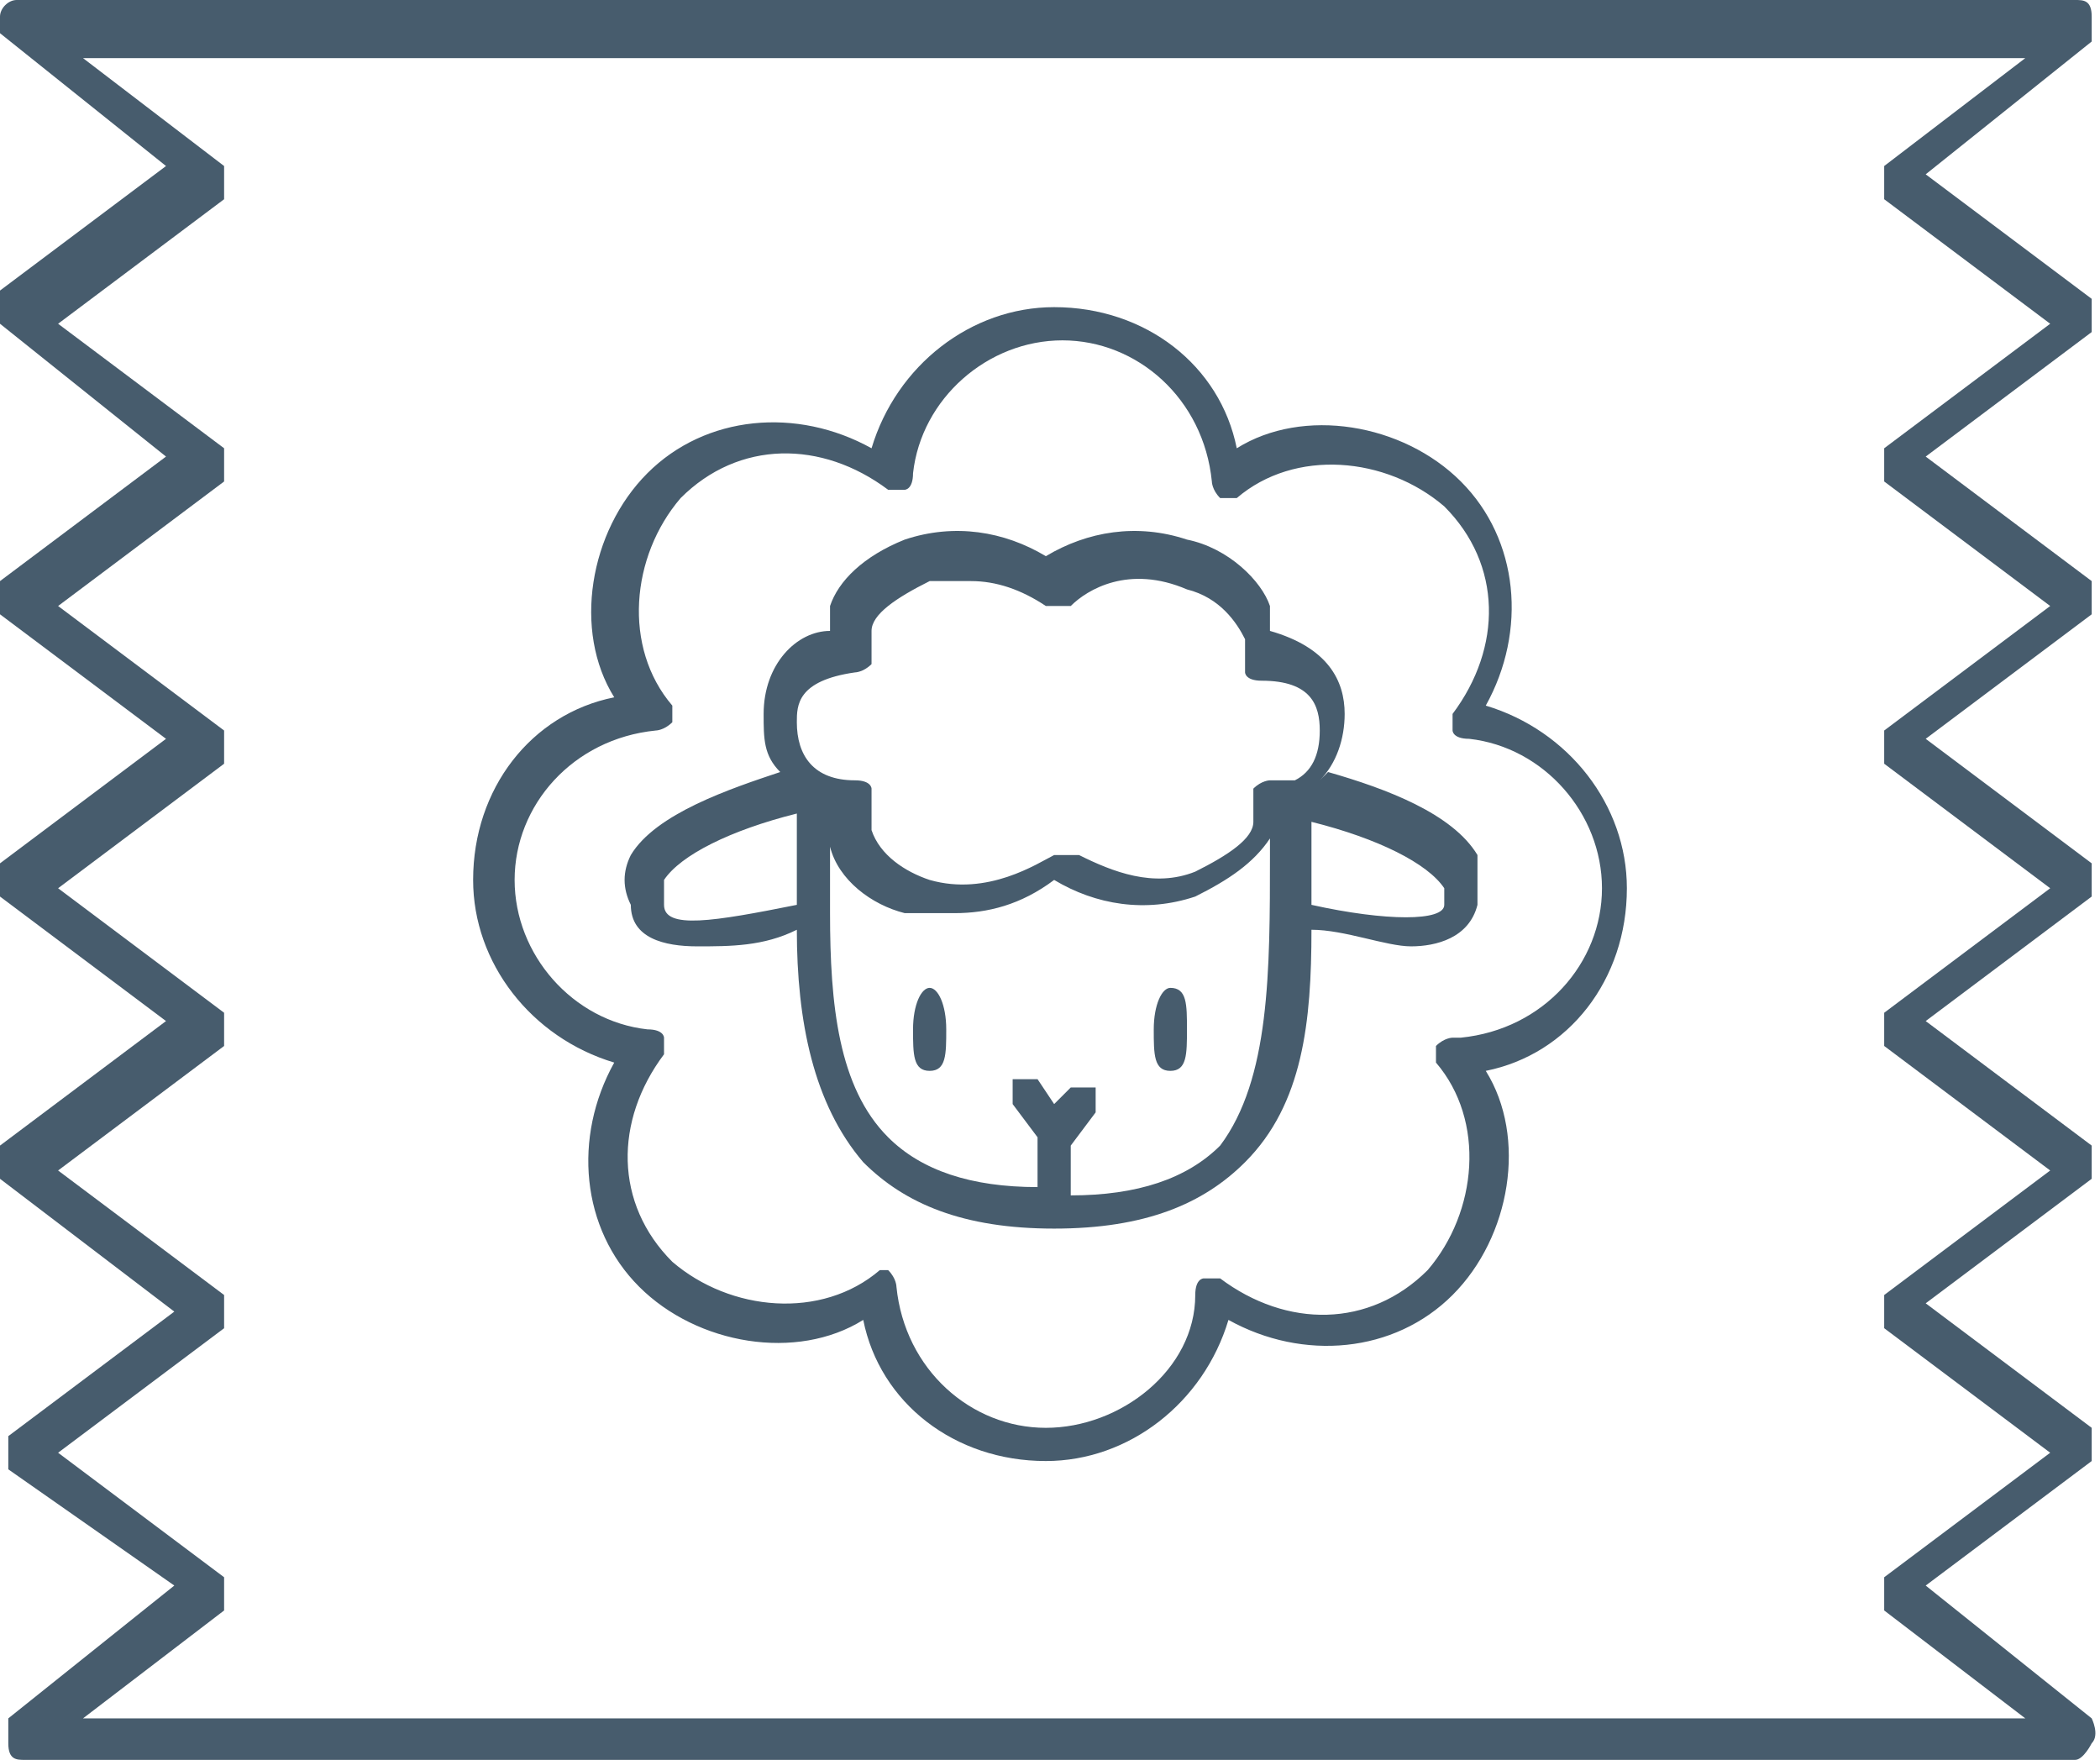
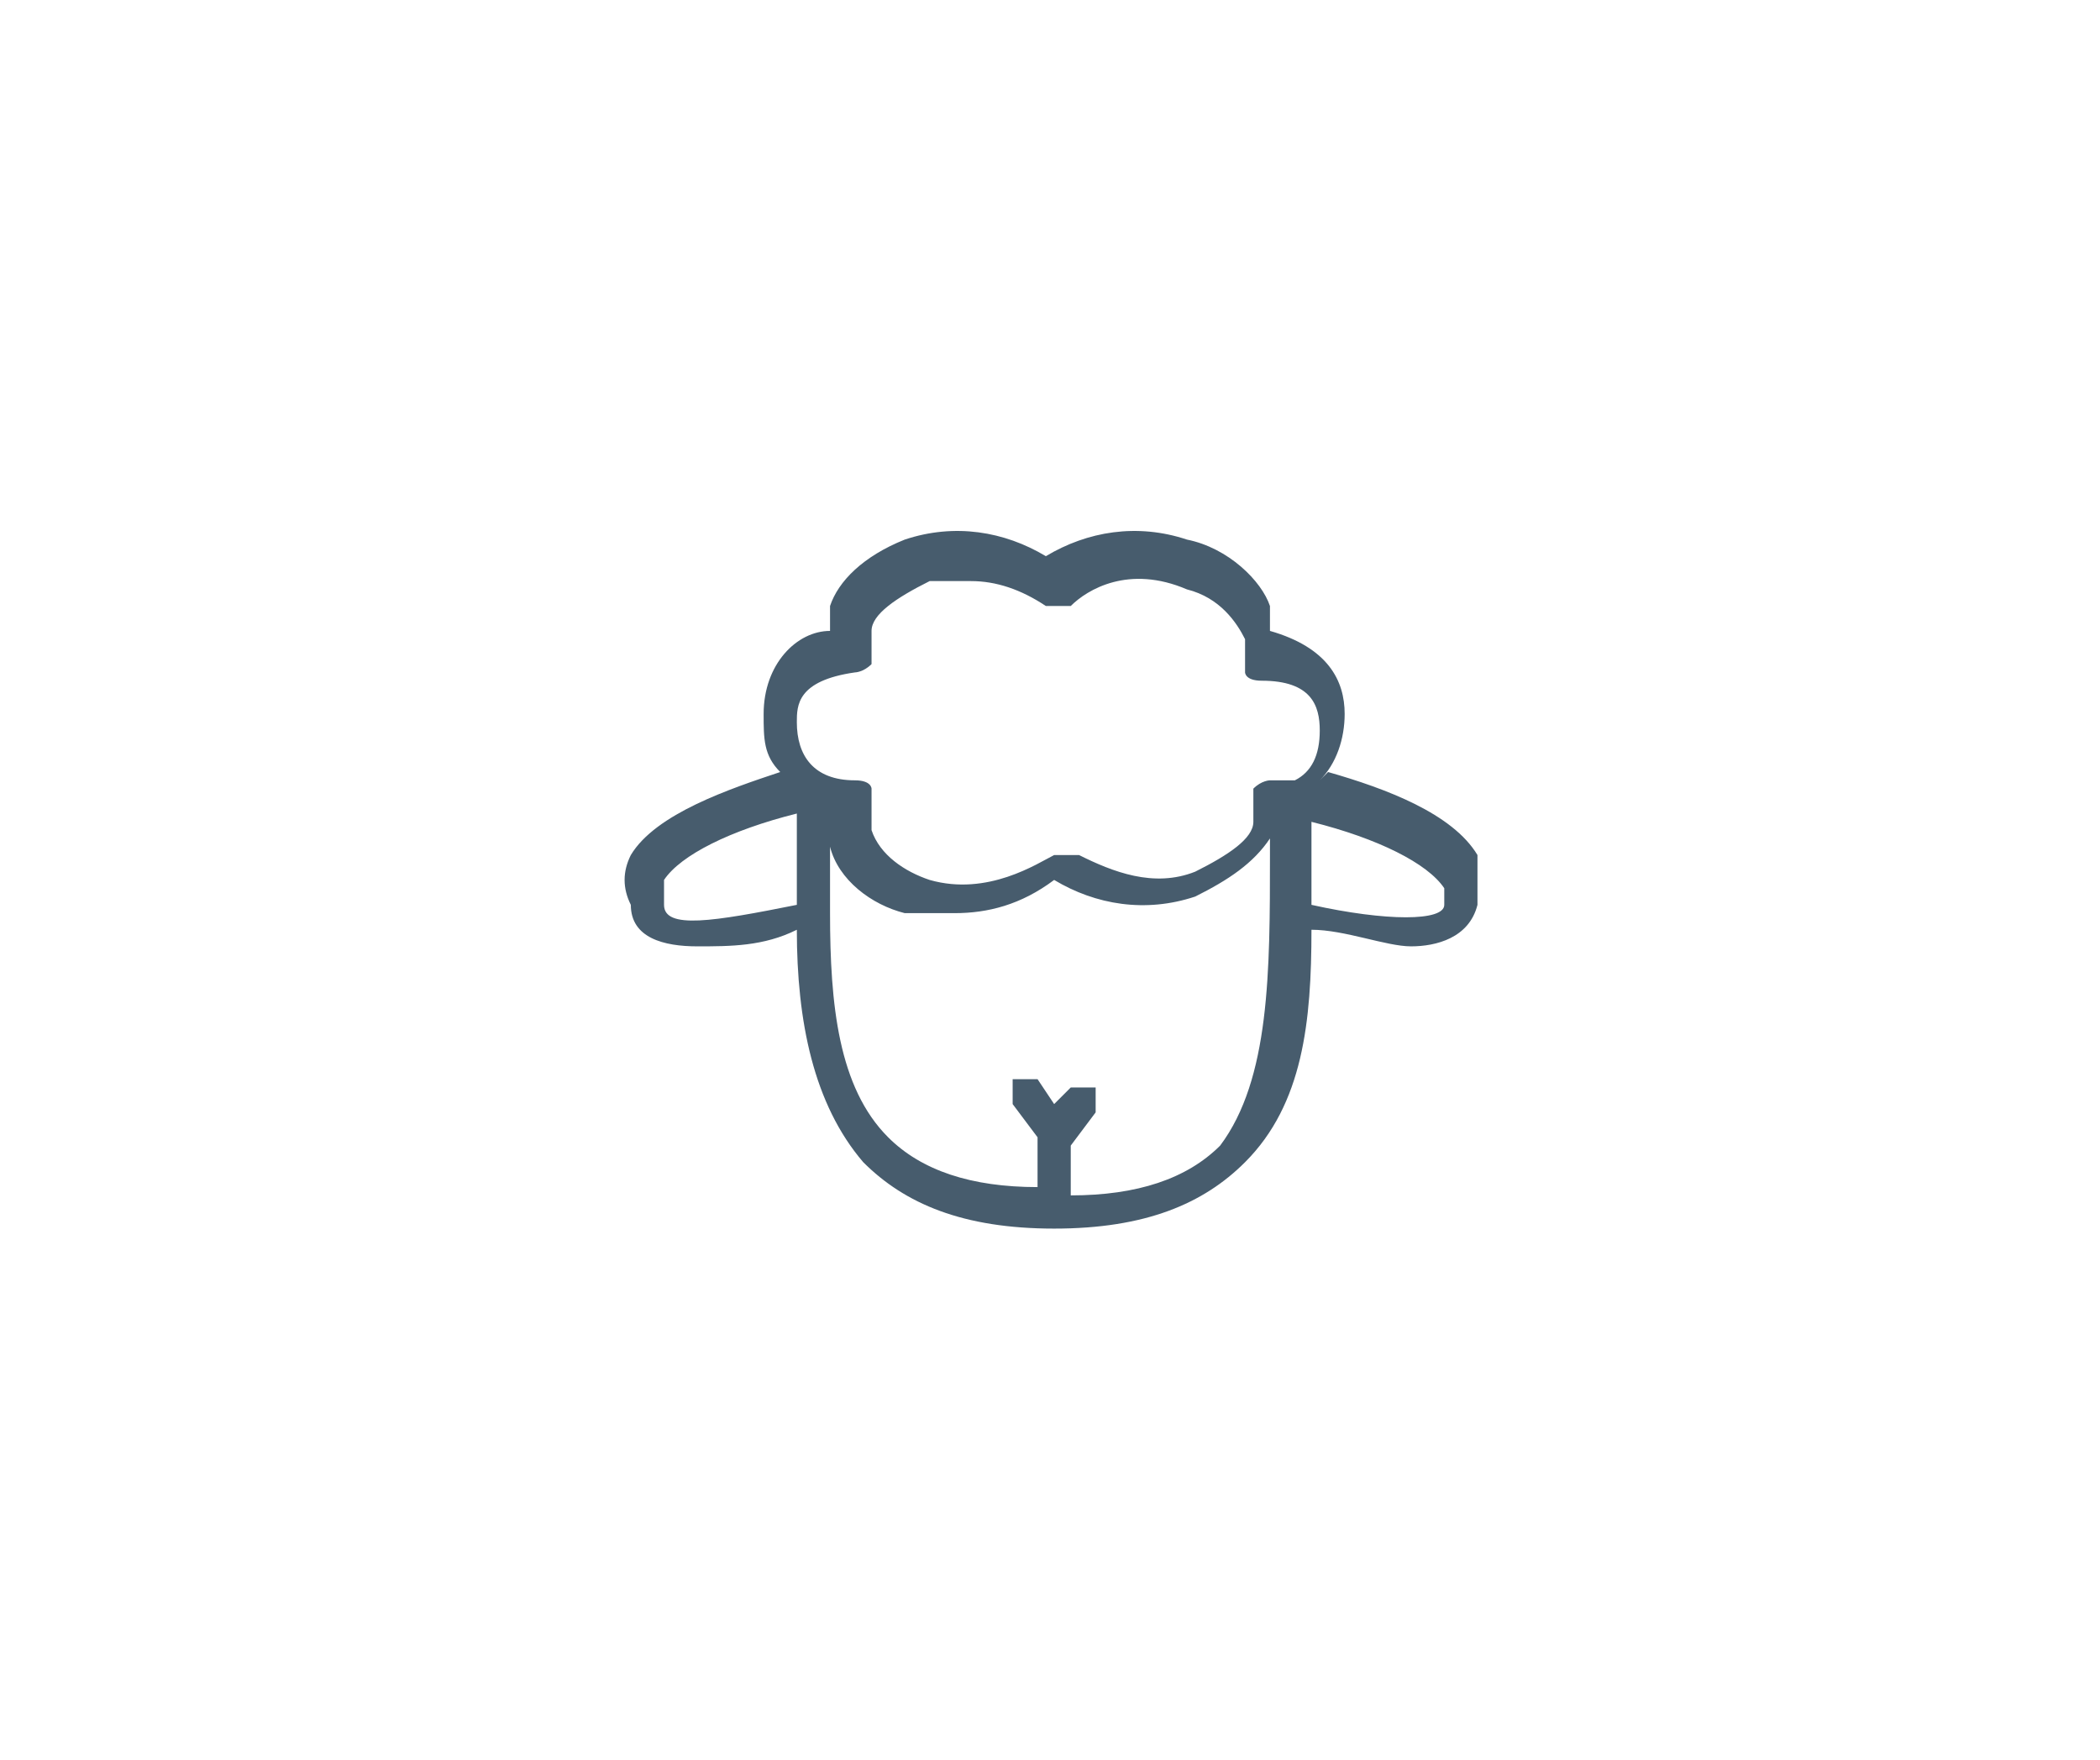
<svg xmlns="http://www.w3.org/2000/svg" id="Laag_1" data-name="Laag 1" version="1.1" viewBox="0 0 25.3 21.2">
  <defs>
    <style>
      .cls-1 {
        fill: #475c6d;
        stroke-width: 0px;
      }
    </style>
  </defs>
  <g>
    <path class="cls-1" d="M15.9,9.4c.2-.2.3-.5.3-.8,0-.4-.2-.8-.9-1,0,0,0-.2,0-.3-.1-.3-.5-.7-1-.8-.6-.2-1.2-.1-1.7.2-.5-.3-1.1-.4-1.7-.2-.5.2-.8.5-.9.8,0,.1,0,.2,0,.3-.4,0-.8.4-.8,1,0,.3,0,.5.2.7-.6.2-1.5.5-1.8,1-.1.2-.1.4,0,.6,0,.4.4.5.8.5s.8,0,1.2-.2c0,1.1.2,2.1.8,2.8.5.5,1.2.8,2.3.8h0c1.1,0,1.8-.3,2.3-.8.7-.7.8-1.7.8-2.8.4,0,.9.2,1.2.2s.7-.1.8-.5c0-.2,0-.4,0-.6-.3-.5-1.1-.8-1.8-1ZM10.3,8.1c0,0,.1,0,.2-.1,0,0,0-.1,0-.2,0,0,0-.1,0-.2,0-.2.3-.4.7-.6.2,0,.3,0,.5,0,.3,0,.6.1.9.3,0,0,.2,0,.3,0,.2-.2.7-.5,1.4-.2.4.1.6.4.7.6,0,0,0,.2,0,.2,0,0,0,.1,0,.2,0,0,0,.1.2.1.6,0,.7.3.7.6,0,.3-.1.5-.3.6h0c0,0-.2,0-.3,0,0,0-.1,0-.2.1,0,0,0,.1,0,.2,0,0,0,.1,0,.2,0,.2-.3.4-.7.6-.5.2-1,0-1.4-.2,0,0-.2,0-.3,0-.2.1-.8.5-1.5.3-.3-.1-.6-.3-.7-.6,0,0,0-.2,0-.3,0,0,0-.1,0-.2,0,0,0-.1-.2-.1-.5,0-.7-.3-.7-.7,0-.2,0-.5.7-.6ZM8,10.9c0,0,0-.2,0-.3.2-.3.8-.6,1.6-.8,0,.1,0,.3,0,.4,0,.2,0,.4,0,.7-1,.2-1.6.3-1.6,0ZM14.7,13.8c-.4.4-1,.6-1.8.6v-.6l.3-.4c0,0,0-.2,0-.3,0,0-.2,0-.3,0l-.2.2-.2-.3c0,0-.2,0-.3,0,0,0,0,.2,0,.3l.3.4v.6c-.8,0-1.4-.2-1.8-.6-.6-.6-.7-1.6-.7-2.7h0c0-.3,0-.6,0-.8,0-.1,0-.3,0-.4,0,0,0,0,0,0,0,.1,0,.3,0,.4.1.4.5.7.9.8.2,0,.4,0,.6,0,.4,0,.8-.1,1.2-.4.5.3,1.1.4,1.7.2.4-.2.7-.4.9-.7v.2c0,1.4,0,2.7-.6,3.5ZM17.4,10.9c0,.2-.7.2-1.6,0,0-.2,0-.4,0-.5s0-.3,0-.5c.8.2,1.4.5,1.6.8,0,0,0,.2,0,.3Z" />
-     <path class="cls-1" d="M11.2,11.9c-.1,0-.2.2-.2.5s0,.5.2.5.2-.2.2-.5-.1-.5-.2-.5Z" />
-     <path class="cls-1" d="M14.1,11.9c-.1,0-.2.2-.2.5s0,.5.2.5.2-.2.2-.5,0-.5-.2-.5Z" />
-     <path class="cls-1" d="M19.6,10.7c0-1-.7-1.9-1.7-2.2.5-.9.4-2-.3-2.7-.7-.7-1.9-.9-2.7-.4-.2-1-1.1-1.7-2.2-1.7-1,0-1.9.7-2.2,1.7-.9-.5-2-.4-2.7.3-.7.7-.9,1.9-.4,2.7-1,.2-1.7,1.1-1.7,2.2,0,1,.7,1.9,1.7,2.2-.5.9-.4,2,.3,2.7.7.7,1.9.9,2.7.4.2,1,1.1,1.7,2.2,1.7h0c1,0,1.9-.7,2.2-1.7.9.5,2,.4,2.7-.3.7-.7.9-1.9.4-2.7,1-.2,1.7-1.1,1.7-2.2ZM17.5,12.5c0,0-.1,0-.2.1,0,0,0,.2,0,.2.6.7.5,1.8-.1,2.5-.7.7-1.7.7-2.5.1,0,0-.1,0-.2,0,0,0-.1,0-.1.2,0,.9-.9,1.6-1.8,1.6h0c-.9,0-1.7-.7-1.8-1.7,0,0,0-.1-.1-.2,0,0,0,0,0,0,0,0,0,0-.1,0-.7.6-1.8.5-2.5-.1-.7-.7-.7-1.7-.1-2.5,0,0,0-.1,0-.2,0,0,0-.1-.2-.1-.9-.1-1.6-.9-1.6-1.8s.7-1.7,1.7-1.8c0,0,.1,0,.2-.1,0,0,0-.2,0-.2-.6-.7-.5-1.8.1-2.5.7-.7,1.7-.7,2.5-.1,0,0,.1,0,.2,0,0,0,.1,0,.1-.2.1-.9.9-1.6,1.8-1.6.9,0,1.7.7,1.8,1.7,0,0,0,.1.1.2,0,0,.2,0,.2,0,.7-.6,1.8-.5,2.5.1.7.7.7,1.7.1,2.5,0,0,0,.1,0,.2,0,0,0,.1.2.1.9.1,1.6.9,1.6,1.8,0,.9-.7,1.7-1.7,1.8Z" />
  </g>
-   <path class="cls-1" d="M25.1,21.2H8.5s0,0,0,0H.3c-.1,0-.2,0-.2-.2s0-.2,0-.3l2-1.6L.1,17.7c0,0,0-.1,0-.2s0-.1,0-.2l2-1.5L0,14.2c0,0,0-.1,0-.2s0-.1,0-.2l2-1.5L0,10.8c0,0,0-.1,0-.2s0-.1,0-.2l2-1.5L0,7.4c0,0,0-.1,0-.2s0-.1,0-.2l2-1.5L0,3.9c0,0,0-.1,0-.2s0-.1,0-.2l2-1.5L0,.4C0,.4,0,.3,0,.2s.1-.2.2-.2h16.6s0,0,0,0h8.2c.1,0,.2,0,.2.2,0,0,0,.2,0,.3l-2,1.6,2,1.5c0,0,0,.1,0,.2s0,.1,0,.2l-2,1.5,2,1.5c0,0,0,.1,0,.2s0,.1,0,.2l-2,1.5,2,1.5c0,0,0,.1,0,.2s0,.1,0,.2l-2,1.5,2,1.5c0,0,0,.1,0,.2s0,.1,0,.2l-2,1.5,2,1.5c0,0,0,.1,0,.2s0,.1,0,.2l-2,1.5,2,1.6c0,0,.1.2,0,.3,0,0-.1.2-.2.2ZM8.6,20.7h15.8l-1.7-1.3c0,0,0-.1,0-.2s0-.1,0-.2l2-1.5-2-1.5c0,0,0-.1,0-.2s0-.1,0-.2l2-1.5-2-1.5c0,0,0-.1,0-.2s0-.1,0-.2l2-1.5-2-1.5c0,0,0-.1,0-.2s0-.1,0-.2l2-1.5-2-1.5c0,0,0-.1,0-.2s0-.1,0-.2l2-1.5-2-1.5c0,0,0-.1,0-.2s0-.1,0-.2l1.7-1.3h-7.6s0,0,0,0H1l1.7,1.3c0,0,0,.1,0,.2s0,.1,0,.2l-2,1.5,2,1.5c0,0,0,.1,0,.2s0,.1,0,.2l-2,1.5,2,1.5c0,0,0,.1,0,.2s0,.1,0,.2l-2,1.5,2,1.5c0,0,0,.1,0,.2s0,.1,0,.2l-2,1.5,2,1.5c0,0,0,.1,0,.2s0,.1,0,.2l-2,1.5,2,1.5c0,0,0,.1,0,.2s0,.1,0,.2l-1.7,1.3h7.6s0,0,0,0Z" />
</svg>